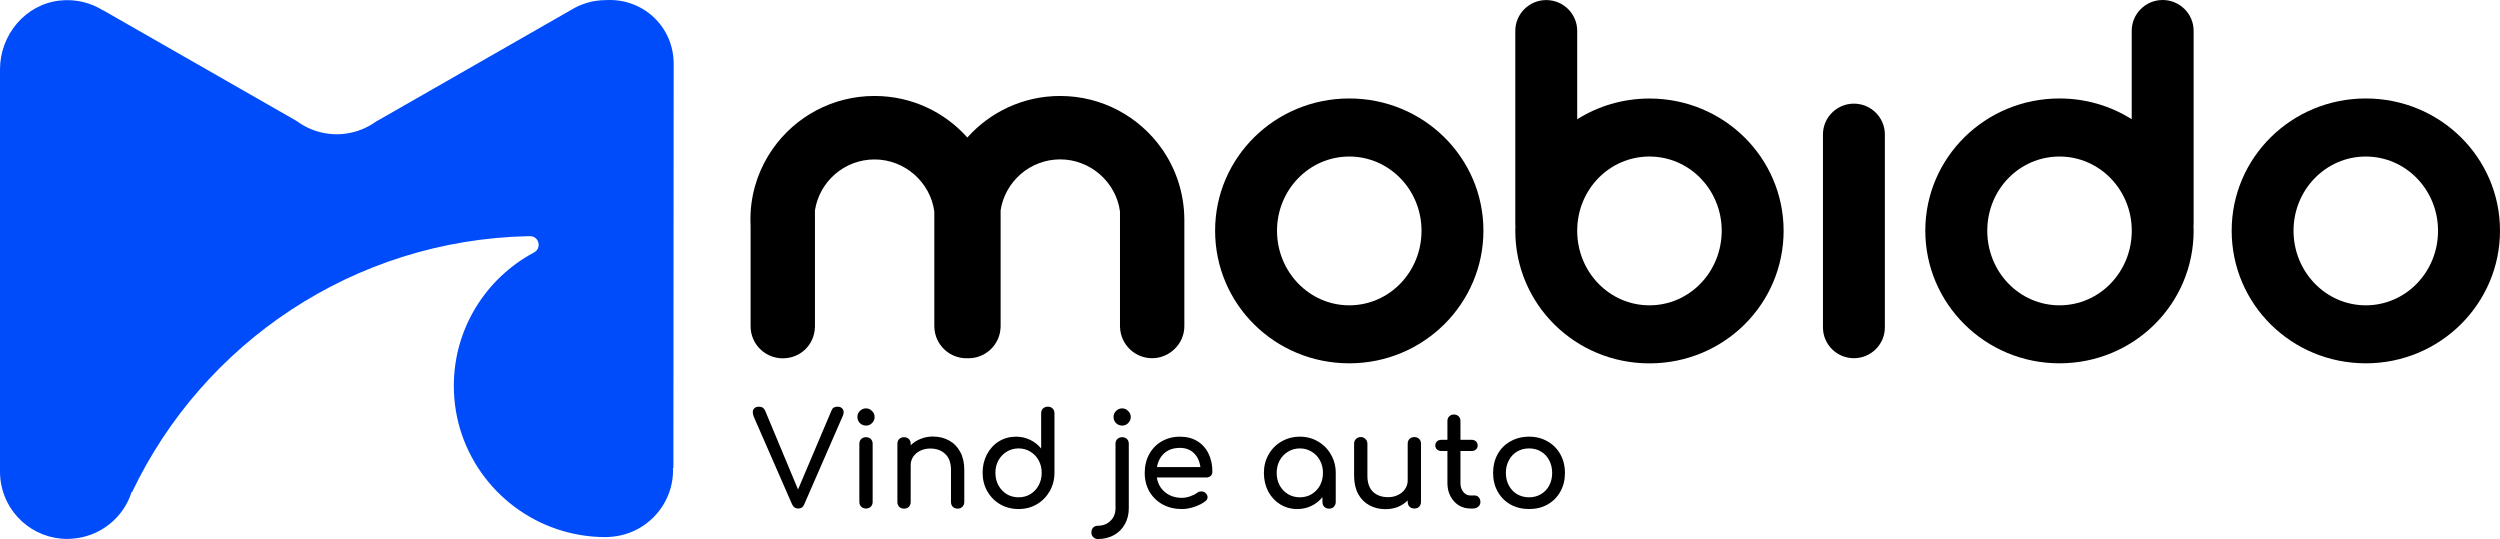
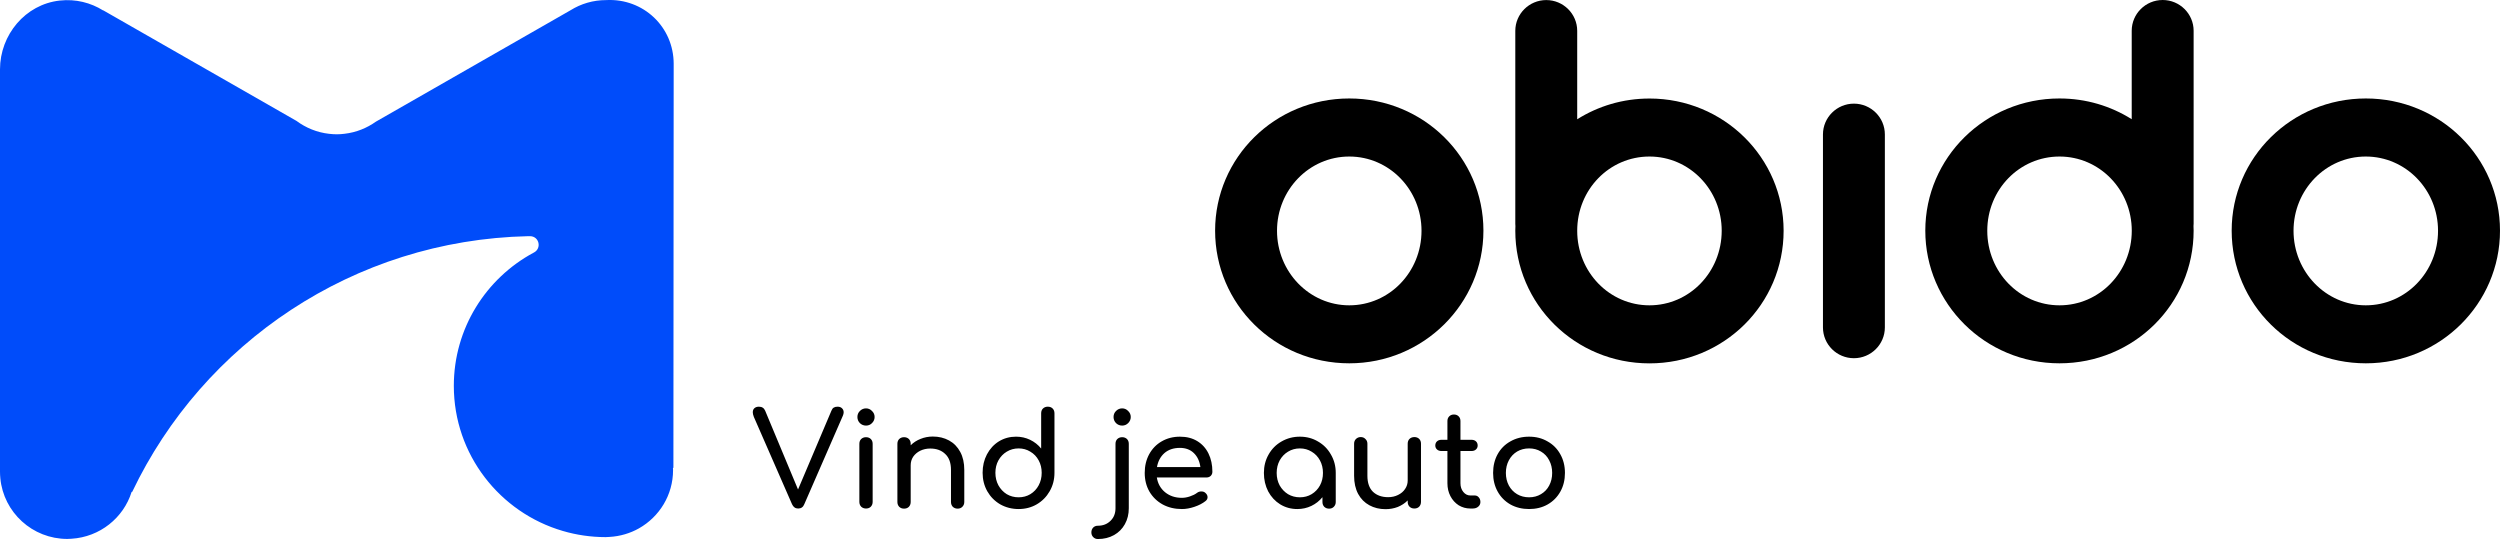
<svg xmlns="http://www.w3.org/2000/svg" id="Laag_1" viewBox="0 0 2876 620.1">
  <defs>
    <style>.cls-1{fill:#004cfa;}.cls-1,.cls-2{stroke-width:0px;}.cls-2{fill:#000;}</style>
  </defs>
  <path class="cls-2" d="M1397.86,265.34c0-84.01,68.83-152.06,154.34-152.06s154.33,68.05,154.33,152.06-68.82,152.62-154.33,152.62-154.34-67.98-154.34-152.62ZM1635.31,265.48c0-47.19-37.09-85.41-83.11-85.41s-83.12,38.23-83.12,85.41,37.09,85.76,83.12,85.76,83.11-38.23,83.11-85.76Z" />
  <path class="cls-2" d="M2097.13,376.65v-222c0-19.53,15.98-35.42,35.61-35.42s35.61,15.89,35.61,35.42v222c0,19.53-15.97,35.43-35.61,35.43s-35.61-15.82-35.61-35.43Z" />
  <path class="cls-2" d="M2567.32,265.34c0-84.01,68.83-152.06,154.34-152.06s154.34,68.05,154.34,152.06-68.83,152.62-154.34,152.62-154.34-67.98-154.34-152.62ZM2804.71,265.48c0-47.19-37.09-85.41-83.12-85.41s-83.11,38.23-83.11,85.41,37.08,85.76,83.11,85.76,83.12-38.23,83.12-85.76Z" />
  <path class="cls-2" d="M1897.54,113.35c-30.62,0-59.12,8.75-83.12,23.87V35.49c0-19.53-15.98-35.42-35.61-35.42s-35.61,15.89-35.61,35.42v222c0,.91.07,1.75.14,2.66-.07,1.75-.14,3.5-.14,5.25,0,84.57,68.83,152.62,154.34,152.62s154.33-68.05,154.33-152.62c-.07-84.01-68.9-152.06-154.33-152.06ZM1897.54,351.24c-46.03,0-83.12-38.23-83.12-85.76s37.09-85.41,83.12-85.41,83.11,38.23,83.11,85.41c-.07,47.54-37.09,85.76-83.11,85.76Z" />
  <path class="cls-2" d="M2523.55,35.43c0-19.53-15.98-35.43-35.62-35.43s-35.61,15.89-35.61,35.43v101.72c-24-15.12-52.43-23.87-83.11-23.87-85.44,0-154.34,68.05-154.34,152.06s68.83,152.62,154.34,152.62,154.34-68.05,154.34-152.62c0-1.75-.07-3.5-.15-5.25.08-.91.15-1.75.15-2.66V35.43ZM2369.28,351.24c-46.03,0-83.12-38.22-83.12-85.76s37.09-85.41,83.12-85.41,83.11,38.23,83.11,85.41c-.07,47.54-37.09,85.76-83.11,85.76Z" />
-   <path class="cls-2" d="M1336.42,170.89c-25.83-36.55-68.55-60.49-116.83-60.49-42.51,0-80.58,18.48-106.76,47.82-26.11-29.33-64.26-47.82-106.76-47.82-48.42,0-91.14,23.94-116.97,60.63-14.85,21.07-24.07,46.28-25.62,73.58-.14,2.59-.21,5.18-.21,7.84s.07,5.25.21,7.84v115.1c0,20.3,16.54,36.82,37.02,36.82s36.03-15.61,36.95-35.14c0-.56.07-1.12.07-1.68v-133.51c5.21-33.04,33.85-58.46,68.55-58.46s64.18,26.11,68.75,59.86v132.04c0,.49.08,1.05.08,1.54.84,19.6,17.03,35.28,36.94,35.28.36,0,.71-.07,1.13-.07.35,0,.7.07,1.13.07,19.84,0,36.03-15.61,36.94-35.14,0-.56.07-1.12.07-1.68v-133.51c5.21-33.04,33.86-58.46,68.55-58.46s64.19,26.11,68.76,59.86v132.04c0,.49.07,1.05.07,1.54.85,19.6,17.03,35.29,36.95,35.29s37.02-16.45,37.02-36.83v-122.87c-.21-30.31-9.78-58.46-26.04-81.49Z" />
  <path class="cls-1" d="M697.54.1h-.31c-14.99,0-28.97,4.28-40.84,11.67l-223.95,128.18c-10.39,7.39-22.64,12.37-35.92,13.92-2.97.39-6.01.62-9.14.62s-5.86-.23-8.75-.55c-13.98-1.55-26.86-6.92-37.56-14.86L118.69,11.84l-.08.15C104.4,3.13,87.22-1.38,68.79.64,29.13,4.99,0,40.07,0,79.82v463.02c0,2.49.16,4.98.39,7.47,3.75,39.12,36.86,69.69,77.07,69.69,1.64,0,3.2-.16,4.84-.23,32.56-2.02,59.74-23.96,69.11-53.82,0-.08.31-.08.7-.16,81.44-170.65,254.25-289.65,455.47-294.08h2.19c10.46.08,13.74,13.92,4.45,18.82-.16.08-.31.15-.47.23-54.58,29.4-91.67,86.96-91.67,153.15,0,79.02,52.94,145.76,125.41,166.92,15.62,4.59,32.17,7.08,49.35,7.08,1.48,0,2.89-.16,4.37-.23,12.26-.7,23.82-4.2,33.89-9.88,23.43-13.3,39.2-38.27,39.2-67.05,0-.78-.16-1.48-.16-2.26.31-.23.55-.47.55-.47l.16-242.83v-7.08l.16-214.6c0-42.55-34.83-75.52-77.46-73.42Z" />
  <path class="cls-2" d="M963.5,467.85c2.2,0,3.9.6,5.1,1.8,1.3,1.2,1.95,2.75,1.95,4.65,0,1.2-.3,2.5-.9,3.9l-44.4,101.85c-1.3,3.3-3.65,4.95-7.05,4.95-3.2,0-5.55-1.65-7.05-4.95l-43.95-100.5c-.8-2.1-1.2-3.85-1.2-5.25,0-2,.6-3.55,1.8-4.65,1.3-1.2,3.05-1.8,5.25-1.8,3.5,0,5.9,1.55,7.2,4.65l37.8,90.6,38.4-90.6c.7-1.8,1.6-3,2.7-3.6,1.1-.7,2.55-1.05,4.35-1.05ZM996.25,585c-2.2,0-4.05-.7-5.55-2.1-1.4-1.5-2.1-3.35-2.1-5.55v-66.75c0-2.3.7-4.15,2.1-5.55,1.5-1.4,3.35-2.1,5.55-2.1s4.15.7,5.55,2.1c1.4,1.4,2.1,3.25,2.1,5.55v66.75c0,2.2-.7,4.05-2.1,5.55-1.4,1.4-3.25,2.1-5.55,2.1ZM996.25,489.6c-2.7,0-5.05-.95-7.05-2.85-1.9-2-2.85-4.35-2.85-7.05s.95-5,2.85-6.9c2-2,4.35-3,7.05-3s5,1,6.9,3c2,1.9,3,4.2,3,6.9s-1,5.05-3,7.05-4.2,2.85-6.9,2.85ZM1073.16,502.2c6.9,0,13.1,1.5,18.6,4.5s9.8,7.4,12.9,13.2c3.1,5.7,4.65,12.6,4.65,20.7v36.9c0,2.2-.75,4.05-2.25,5.55-1.4,1.4-3.2,2.1-5.4,2.1s-4.05-.7-5.55-2.1c-1.4-1.5-2.1-3.35-2.1-5.55v-36.9c0-8.1-2.2-14.2-6.6-18.3-4.3-4.2-10.05-6.3-17.25-6.3-4.2,0-8.05.85-11.55,2.55-3.4,1.7-6.1,4-8.1,6.9-1.9,2.9-2.85,6.15-2.85,9.75v42.3c0,2.2-.7,4.05-2.1,5.55-1.4,1.4-3.25,2.1-5.55,2.1s-4.05-.7-5.55-2.1c-1.4-1.5-2.1-3.35-2.1-5.55v-66.9c0-2.3.7-4.15,2.1-5.55,1.5-1.4,3.35-2.1,5.55-2.1s4.15.7,5.55,2.1c1.4,1.4,2.1,3.25,2.1,5.55v1.65c3.2-3.2,7-5.65,11.4-7.35,4.4-1.8,9.1-2.7,14.1-2.7ZM1205.41,467.85c2.3,0,4.15.7,5.55,2.1,1.4,1.4,2.1,3.25,2.1,5.55v68.4c0,7.8-1.85,14.9-5.55,21.3-3.6,6.3-8.55,11.3-14.85,15-6.2,3.6-13.15,5.4-20.85,5.4s-14.75-1.8-21.15-5.4c-6.3-3.7-11.25-8.7-14.85-15-3.6-6.4-5.4-13.5-5.4-21.3s1.65-14.85,4.95-21.15c3.4-6.4,8-11.4,13.8-15,5.9-3.6,12.45-5.4,19.65-5.4,5.8,0,11.2,1.2,16.2,3.6,5,2.4,9.25,5.75,12.75,10.05v-40.5c0-2.3.7-4.15,2.1-5.55,1.5-1.4,3.35-2.1,5.55-2.1ZM1171.81,572.1c5,0,9.5-1.2,13.5-3.6,4.1-2.5,7.3-5.9,9.6-10.2,2.3-4.3,3.45-9.1,3.45-14.4s-1.15-10.05-3.45-14.25c-2.3-4.3-5.5-7.65-9.6-10.05-4-2.5-8.5-3.75-13.5-3.75s-9.55,1.25-13.65,3.75c-4,2.4-7.2,5.75-9.6,10.05-2.3,4.2-3.45,8.95-3.45,14.25s1.15,10.1,3.45,14.4c2.4,4.3,5.6,7.7,9.6,10.2,4.1,2.4,8.65,3.6,13.65,3.6ZM1263.02,620.1c-2.2,0-4-.75-5.4-2.25-1.4-1.4-2.1-3.2-2.1-5.4s.7-4.05,2.1-5.55c1.4-1.4,3.2-2.1,5.4-2.1,5.9,0,10.75-1.9,14.55-5.7,3.8-3.7,5.7-8.5,5.7-14.4v-74.1c0-2.3.7-4.15,2.1-5.55,1.5-1.4,3.35-2.1,5.55-2.1s4.15.7,5.55,2.1c1.4,1.4,2.1,3.25,2.1,5.55v74.1c0,6.8-1.5,12.9-4.5,18.3s-7.2,9.6-12.6,12.6c-5.4,3-11.55,4.5-18.45,4.5ZM1290.92,489.6c-2.7,0-5.05-.95-7.05-2.85-1.9-2-2.85-4.35-2.85-7.05s.95-5,2.85-6.9c2-2,4.35-3,7.05-3s5,1,6.9,3c2,1.9,3,4.2,3,6.9s-1,5.05-3,7.05c-1.9,1.9-4.2,2.85-6.9,2.85ZM1394.73,542.7c0,1.9-.65,3.5-1.95,4.8-1.3,1.2-2.95,1.8-4.95,1.8h-57c1.1,7,4.25,12.65,9.45,16.95,5.3,4.3,11.75,6.45,19.35,6.45,3,0,6.1-.55,9.3-1.65,3.3-1.1,6-2.45,8.1-4.05,1.4-1.1,3.05-1.65,4.95-1.65s3.4.5,4.5,1.5c1.8,1.5,2.7,3.2,2.7,5.1,0,1.8-.8,3.3-2.4,4.5-3.4,2.7-7.65,4.9-12.75,6.6-5,1.7-9.8,2.55-14.4,2.55-8.2,0-15.55-1.75-22.05-5.25-6.5-3.6-11.6-8.55-15.3-14.85-3.6-6.3-5.4-13.45-5.4-21.45s1.7-15.15,5.1-21.45c3.5-6.4,8.3-11.35,14.4-14.85,6.2-3.6,13.2-5.4,21-5.4s14.35,1.7,19.95,5.1c5.6,3.4,9.9,8.15,12.9,14.25,3,6.1,4.5,13.1,4.5,21ZM1357.38,515.25c-7.3,0-13.25,2-17.85,6-4.5,4-7.35,9.35-8.55,16.05h49.95c-.9-6.7-3.4-12.05-7.5-16.05-4.1-4-9.45-6-16.05-6ZM1495.39,502.35c7.7,0,14.65,1.85,20.85,5.55,6.3,3.6,11.25,8.6,14.85,15,3.7,6.3,5.55,13.35,5.55,21.15v33.45c0,2.2-.75,4.05-2.25,5.55-1.4,1.4-3.2,2.1-5.4,2.1s-4.05-.7-5.55-2.1c-1.4-1.5-2.1-3.35-2.1-5.55v-5.55c-3.5,4.3-7.75,7.65-12.75,10.05s-10.4,3.6-16.2,3.6c-7.2,0-13.75-1.8-19.65-5.4-5.8-3.6-10.4-8.55-13.8-14.85-3.3-6.4-4.95-13.5-4.95-21.3s1.8-14.85,5.4-21.15c3.6-6.4,8.55-11.4,14.85-15,6.4-3.7,13.45-5.55,21.15-5.55ZM1495.39,572.1c5,0,9.5-1.2,13.5-3.6,4.1-2.5,7.3-5.85,9.6-10.05,2.3-4.3,3.45-9.1,3.45-14.4s-1.15-10.1-3.45-14.4c-2.3-4.3-5.5-7.65-9.6-10.05-4-2.5-8.5-3.75-13.5-3.75s-9.55,1.25-13.65,3.75c-4,2.4-7.2,5.75-9.6,10.05-2.3,4.3-3.45,9.1-3.45,14.4s1.15,10.1,3.45,14.4c2.4,4.2,5.6,7.55,9.6,10.05,4.1,2.4,8.65,3.6,13.65,3.6ZM1627.06,502.8c2.3,0,4.15.7,5.55,2.1,1.4,1.4,2.1,3.25,2.1,5.55v66.9c0,2.2-.7,4.05-2.1,5.55-1.4,1.4-3.25,2.1-5.55,2.1s-4.05-.7-5.55-2.1c-1.4-1.5-2.1-3.35-2.1-5.55v-1.65c-3.2,3.2-7,5.7-11.4,7.5-4.4,1.7-9.1,2.55-14.1,2.55-6.9,0-13.1-1.5-18.6-4.5s-9.8-7.35-12.9-13.05c-3.1-5.8-4.65-12.75-4.65-20.85v-36.9c0-2.2.7-4,2.1-5.4,1.5-1.5,3.35-2.25,5.55-2.25s4,.75,5.4,2.25c1.5,1.4,2.25,3.2,2.25,5.4v36.9c0,8.1,2.15,14.25,6.45,18.45,4.4,4.1,10.2,6.15,17.4,6.15,4.2,0,8-.85,11.4-2.55,3.5-1.7,6.2-4,8.1-6.9,2-2.9,3-6.15,3-9.75v-42.3c0-2.3.7-4.15,2.1-5.55,1.5-1.4,3.35-2.1,5.55-2.1ZM1696.61,570c1.8,0,3.3.7,4.5,2.1,1.3,1.4,1.95,3.2,1.95,5.4s-.85,4-2.55,5.4c-1.6,1.4-3.7,2.1-6.3,2.1h-2.7c-4.9,0-9.4-1.25-13.5-3.75-4-2.6-7.15-6.1-9.45-10.5-2.3-4.4-3.45-9.35-3.45-14.85v-37.05h-6.9c-2.1,0-3.8-.6-5.1-1.8-1.3-1.2-1.95-2.7-1.95-4.5,0-2,.65-3.6,1.95-4.8,1.3-1.2,3-1.8,5.1-1.8h6.9v-21.6c0-2.2.7-4,2.1-5.4,1.4-1.4,3.2-2.1,5.4-2.1s4,.7,5.4,2.1c1.4,1.4,2.1,3.2,2.1,5.4v21.6h12.75c2.1,0,3.8.6,5.1,1.8,1.3,1.2,1.95,2.8,1.95,4.8,0,1.8-.65,3.3-1.95,4.5-1.3,1.2-3,1.8-5.1,1.8h-12.75v37.05c0,4,1.1,7.35,3.3,10.05,2.2,2.7,4.9,4.05,8.1,4.05h5.1ZM1759.06,585.6c-8,0-15.15-1.75-21.45-5.25-6.3-3.6-11.2-8.55-14.7-14.85s-5.25-13.45-5.25-21.45,1.75-15.3,5.25-21.6,8.4-11.2,14.7-14.7c6.3-3.6,13.45-5.4,21.45-5.4s14.95,1.8,21.15,5.4c6.3,3.5,11.2,8.4,14.7,14.7,3.6,6.3,5.4,13.5,5.4,21.6s-1.75,15.15-5.25,21.45-8.4,11.25-14.7,14.85c-6.2,3.5-13.3,5.25-21.3,5.25ZM1759.06,572.1c5.1,0,9.65-1.2,13.65-3.6,4.1-2.4,7.25-5.7,9.45-9.9,2.3-4.3,3.45-9.15,3.45-14.55s-1.15-10.25-3.45-14.55c-2.2-4.3-5.35-7.65-9.45-10.05-4-2.4-8.55-3.6-13.65-3.6s-9.7,1.2-13.8,3.6c-4,2.4-7.15,5.75-9.45,10.05-2.3,4.3-3.45,9.15-3.45,14.55s1.15,10.25,3.45,14.55c2.3,4.2,5.45,7.5,9.45,9.9,4.1,2.4,8.7,3.6,13.8,3.6Z" />
</svg>